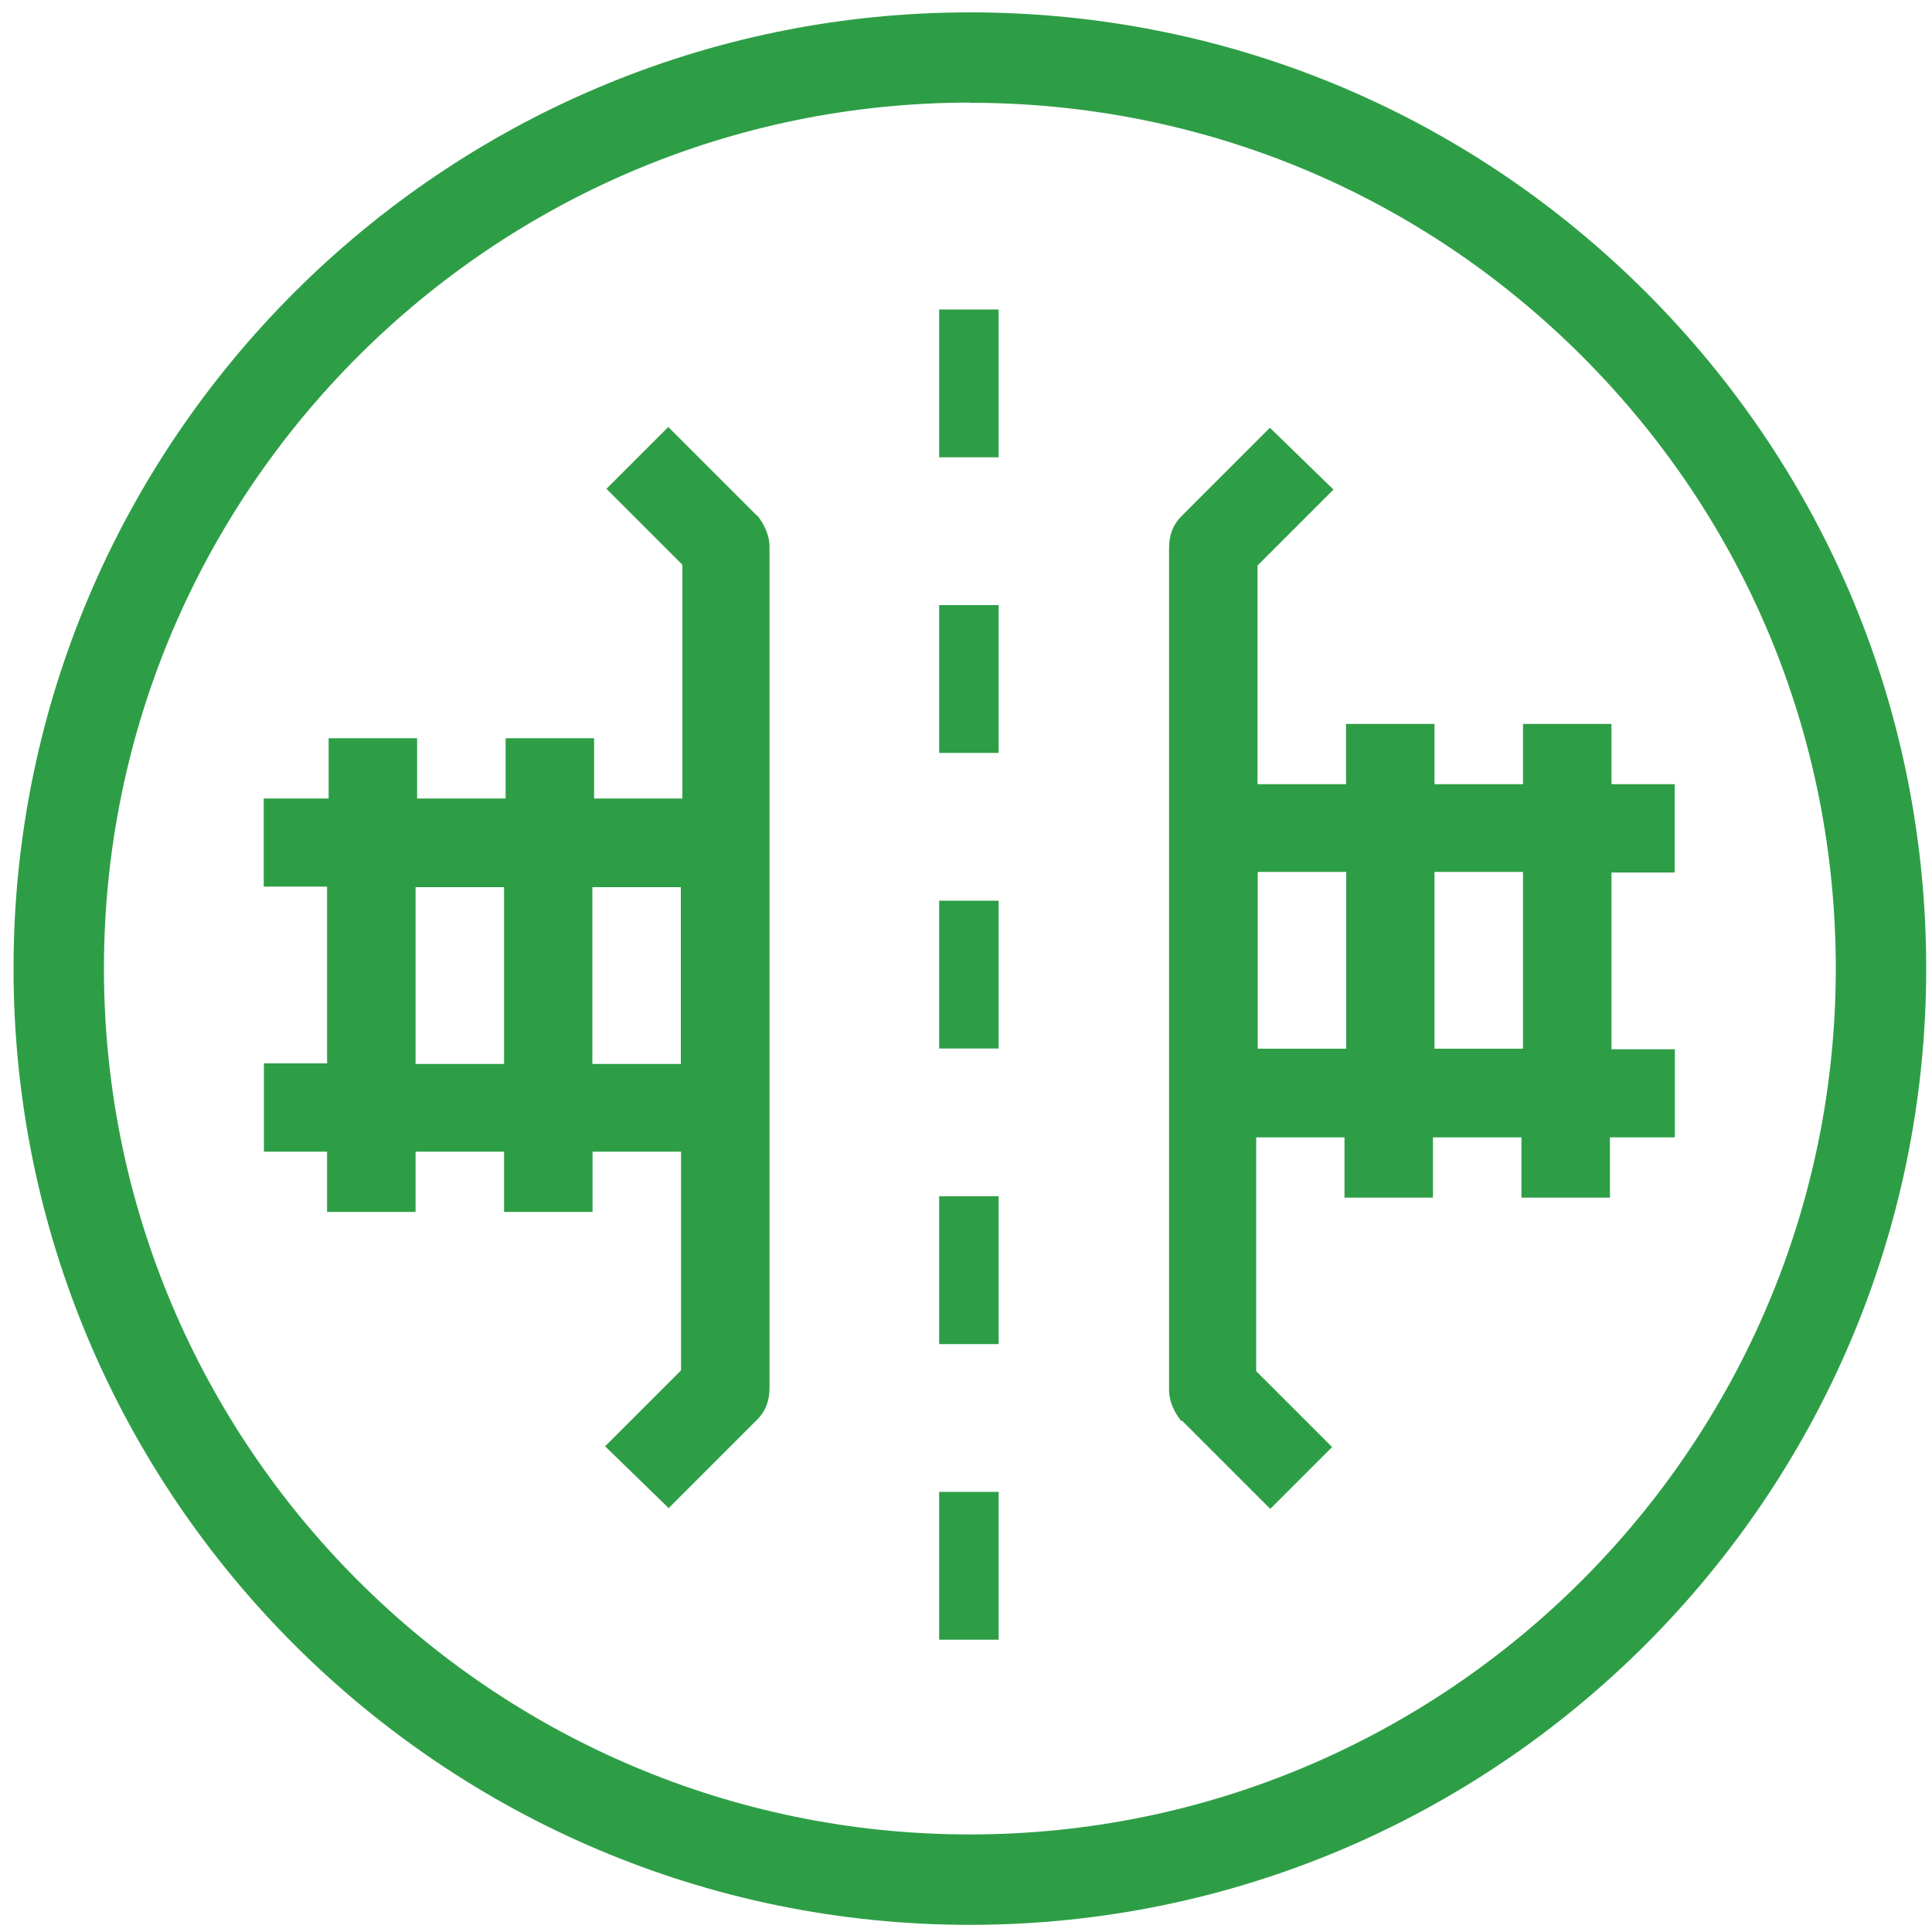
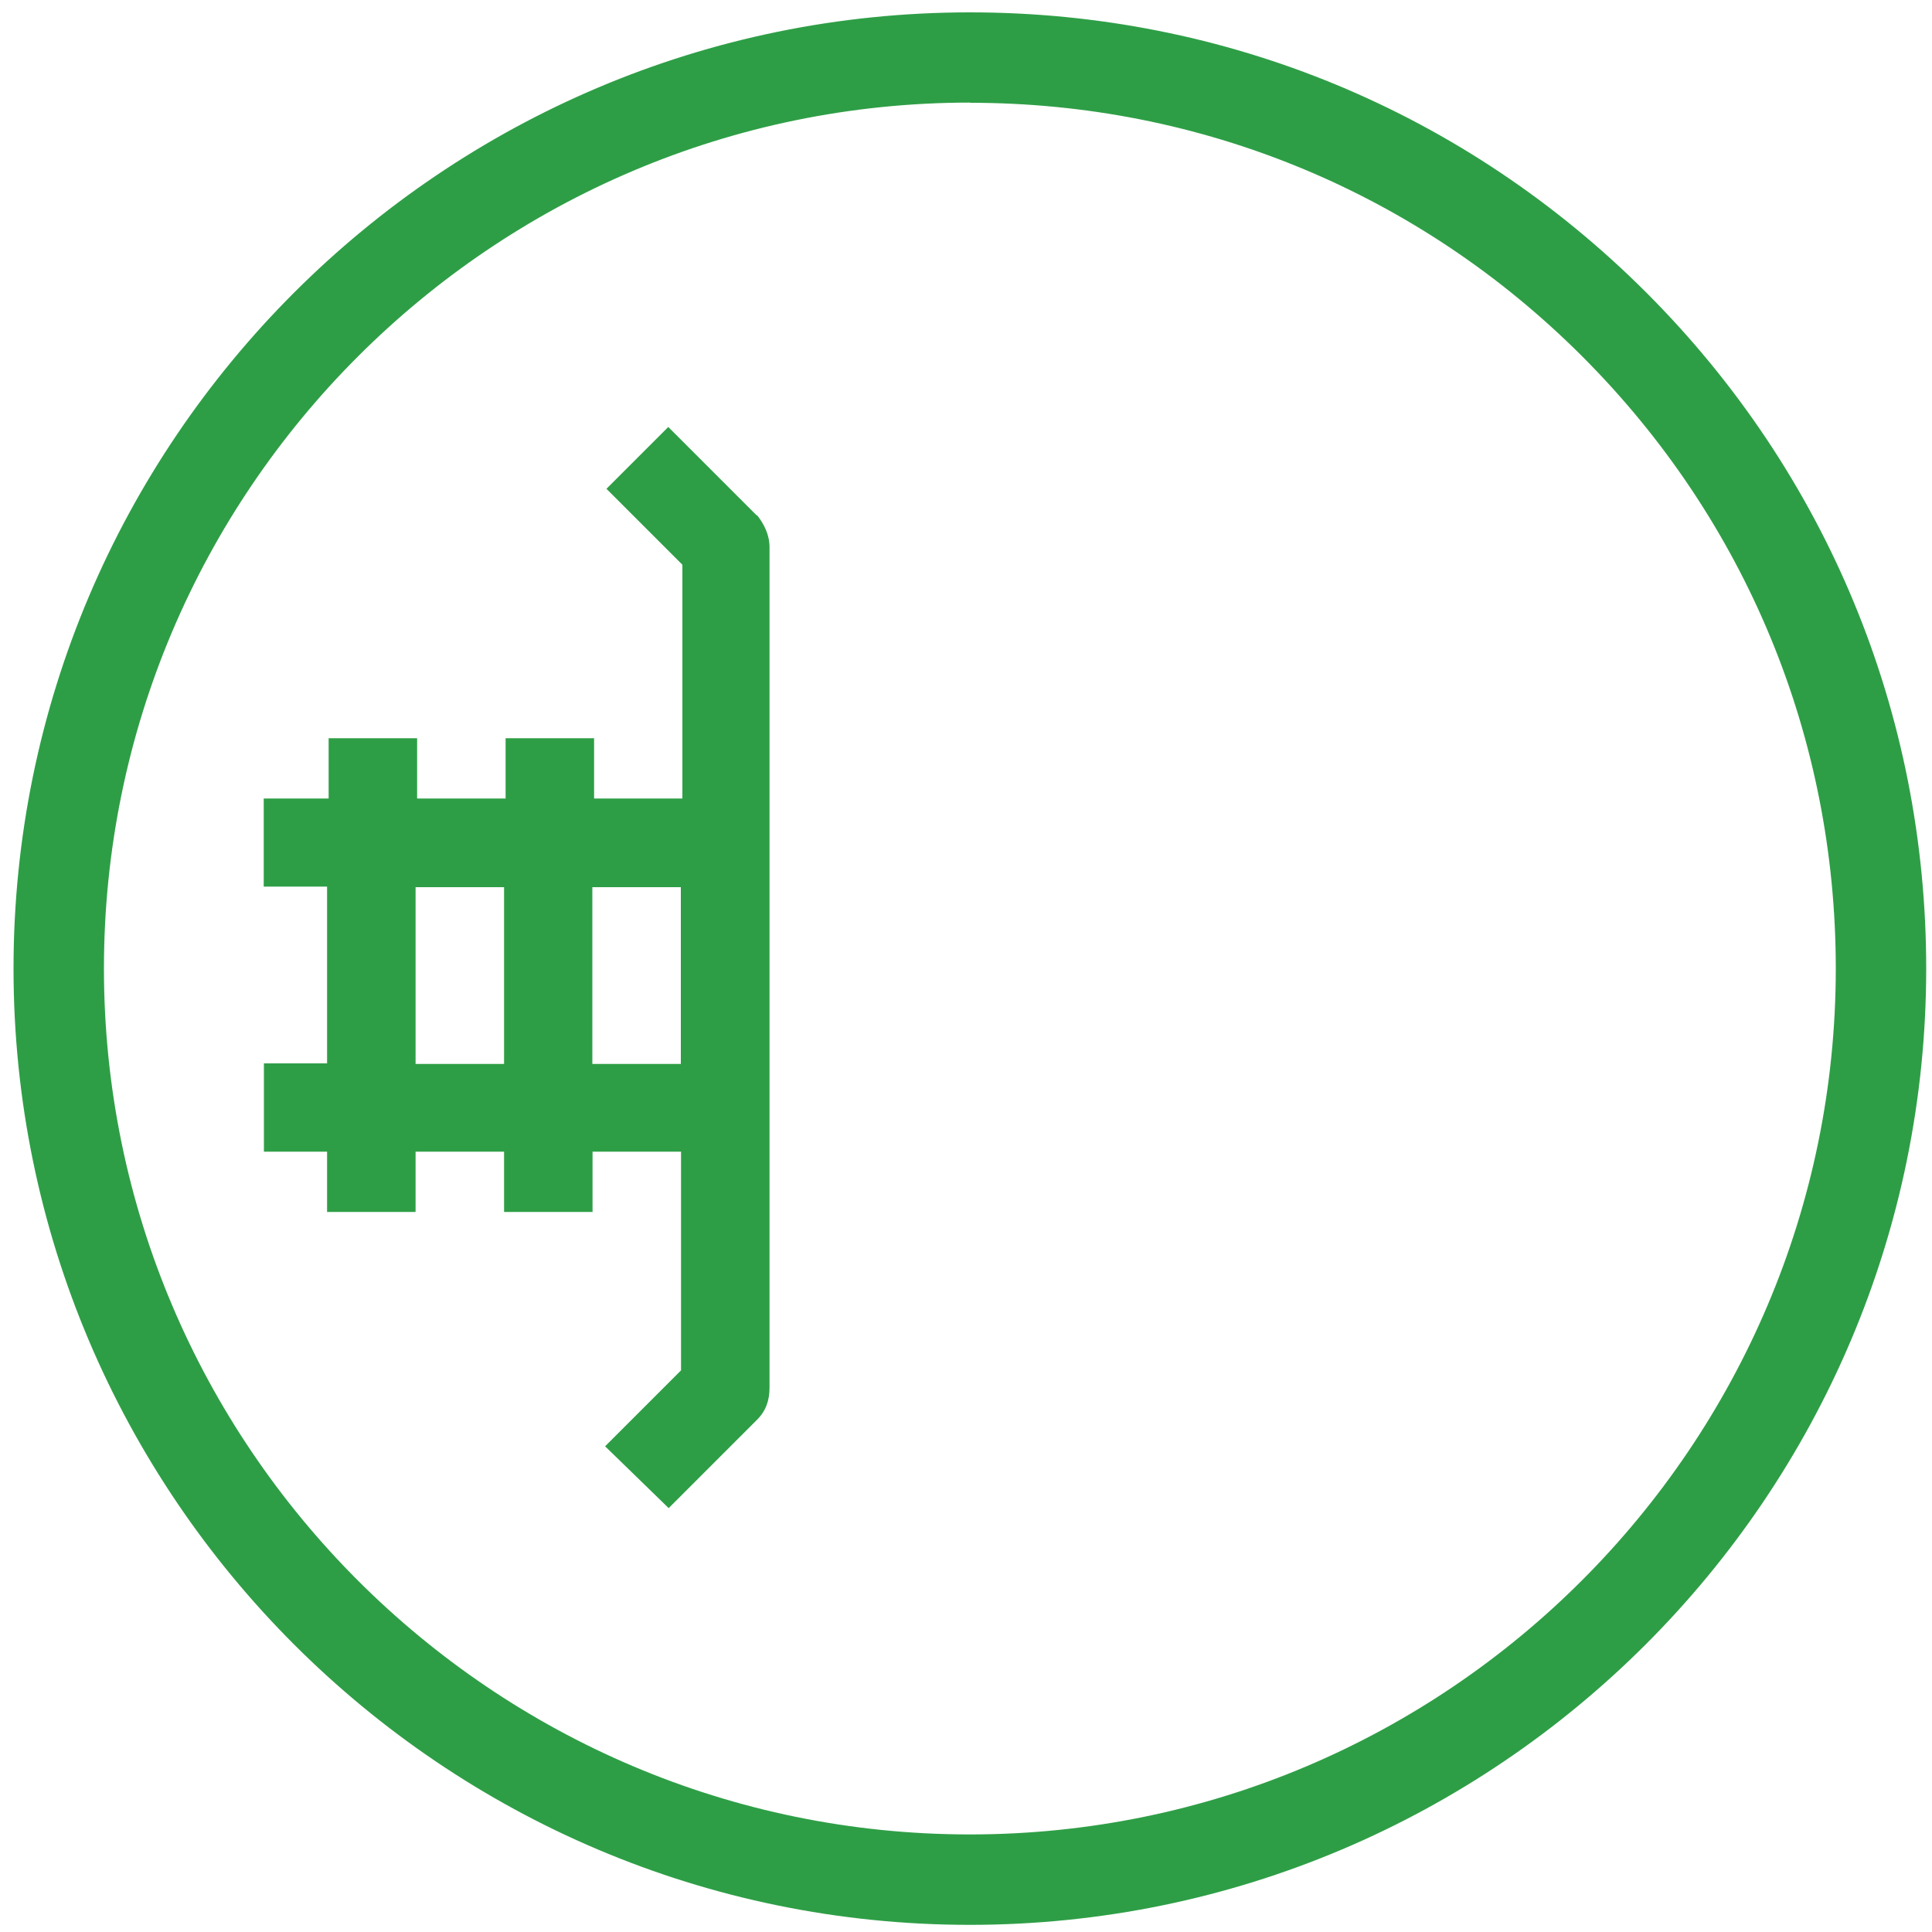
<svg xmlns="http://www.w3.org/2000/svg" id="Layer_1" viewBox="0 0 100 100">
  <defs>
    <style>.cls-1{fill:none;}.cls-1,.cls-2{stroke-width:0px;}.cls-2{fill:#2e9e46;}</style>
  </defs>
  <g id="Transport">
-     <path class="cls-2" d="m51.69,84.87h-3.08v-7.65h3.08v7.65Zm0-15.3h-3.08v-7.65h3.08v7.65Zm0-15.3h-3.08v-7.65h3.08v7.65Zm0-15.3h-3.08v-7.65h3.08v7.65Zm0-15.3h-3.08v-7.65h3.08v7.65Z" />
    <rect class="cls-1" x="21.51" y="59.64" width="4.58" height="2.27" />
    <path class="cls-1" d="m21.6,39.05v2.29h4.58v-2.29c0-.12.01-.24.03-.36h-4.63c.02.12.03.24.03.36Z" />
    <path class="cls-1" d="m13.87,55.07v-9.15h-.11s-.06,0-.1,0v9.16s.06,0,.09,0h.11Z" />
    <rect class="cls-1" x="21.51" y="45.92" width="4.58" height="9.15" />
    <rect class="cls-1" x="30.66" y="45.92" width="4.58" height="9.15" />
-     <rect class="cls-1" x="13.87" y="45.92" width="3.07" height="9.15" />
    <path class="cls-2" d="m39.17,26.68l-4.58-4.58-3.2,3.2,3.93,3.93v12.1h-4.57v-3.12h-4.58v3.12h-4.58v-3.12h-4.58v3.12h-3.17c-.06,0-.13,0-.19,0v4.56s.06,0,.1,0h3.18v9.15h-3.18s-.06,0-.09,0v4.57s.06,0,.1,0h3.17v3.12h4.58v-3.12h4.58v3.12h4.58v-3.12h4.58v11.32l-3.93,3.93,3.29,3.2,4.58-4.58c.46-.46.64-1.01.64-1.65V28.32c0-.64-.28-1.19-.64-1.65h0Zm-13.08,28.39h-4.58v-9.15h4.58v9.15Zm9.15,0h-4.58v-9.15h4.58v9.15Z" />
    <rect class="cls-1" x="74.25" y="38.28" width="4.58" height="2.27" />
    <path class="cls-1" d="m78.74,61.15v-2.29h-4.58v2.29c0,.12-.01.24-.03.36h4.63c-.02-.12-.03-.24-.03-.36Z" />
    <path class="cls-1" d="m86.47,45.13v9.15h.11s.06,0,.1,0v-9.16s-.06,0-.09,0h-.11Z" />
-     <rect class="cls-1" x="74.25" y="45.13" width="4.58" height="9.15" />
-     <rect class="cls-1" x="65.1" y="45.13" width="4.58" height="9.15" />
    <rect class="cls-1" x="83.4" y="45.13" width="3.07" height="9.15" />
-     <path class="cls-2" d="m61.17,73.52l4.58,4.58,3.2-3.2-3.93-3.93v-12.1h4.57v3.12h4.58v-3.12h4.58v3.12h4.58v-3.12h3.17c.06,0,.13,0,.19,0v-4.56s-.06,0-.1,0h-3.18v-9.15h3.18s.06,0,.09,0v-4.57s-.06,0-.1,0h-3.17v-3.12h-4.58v3.12h-4.58v-3.12h-4.58v3.12h-4.58v-11.32l3.93-3.93-3.29-3.2-4.58,4.58c-.46.46-.64,1.01-.64,1.65v43.55c0,.64.28,1.19.64,1.65h0Zm13.08-28.39h4.58v9.15h-4.58v-9.15Zm-9.15,0h4.58v9.15h-4.58v-9.15h0Z" />
  </g>
  <g id="Circle">
    <g id="circle">
      <path class="cls-2" d="m50.2,99.63C22.91,99.63.7,77.42.7,50.13S22.91.64,50.2.64h.01c13.22,0,25.64,5.15,34.99,14.49,9.35,9.35,14.5,21.78,14.5,35,0,27.29-22.21,49.5-49.5,49.5h0Zm.01-94.32h-.01C25.48,5.32,5.38,25.42,5.38,50.13s20.11,44.82,44.82,44.82,44.82-20.11,44.82-44.82c0-11.97-4.66-23.22-13.13-31.69-8.46-8.46-19.71-13.12-31.68-13.12h0Z" />
    </g>
  </g>
</svg>